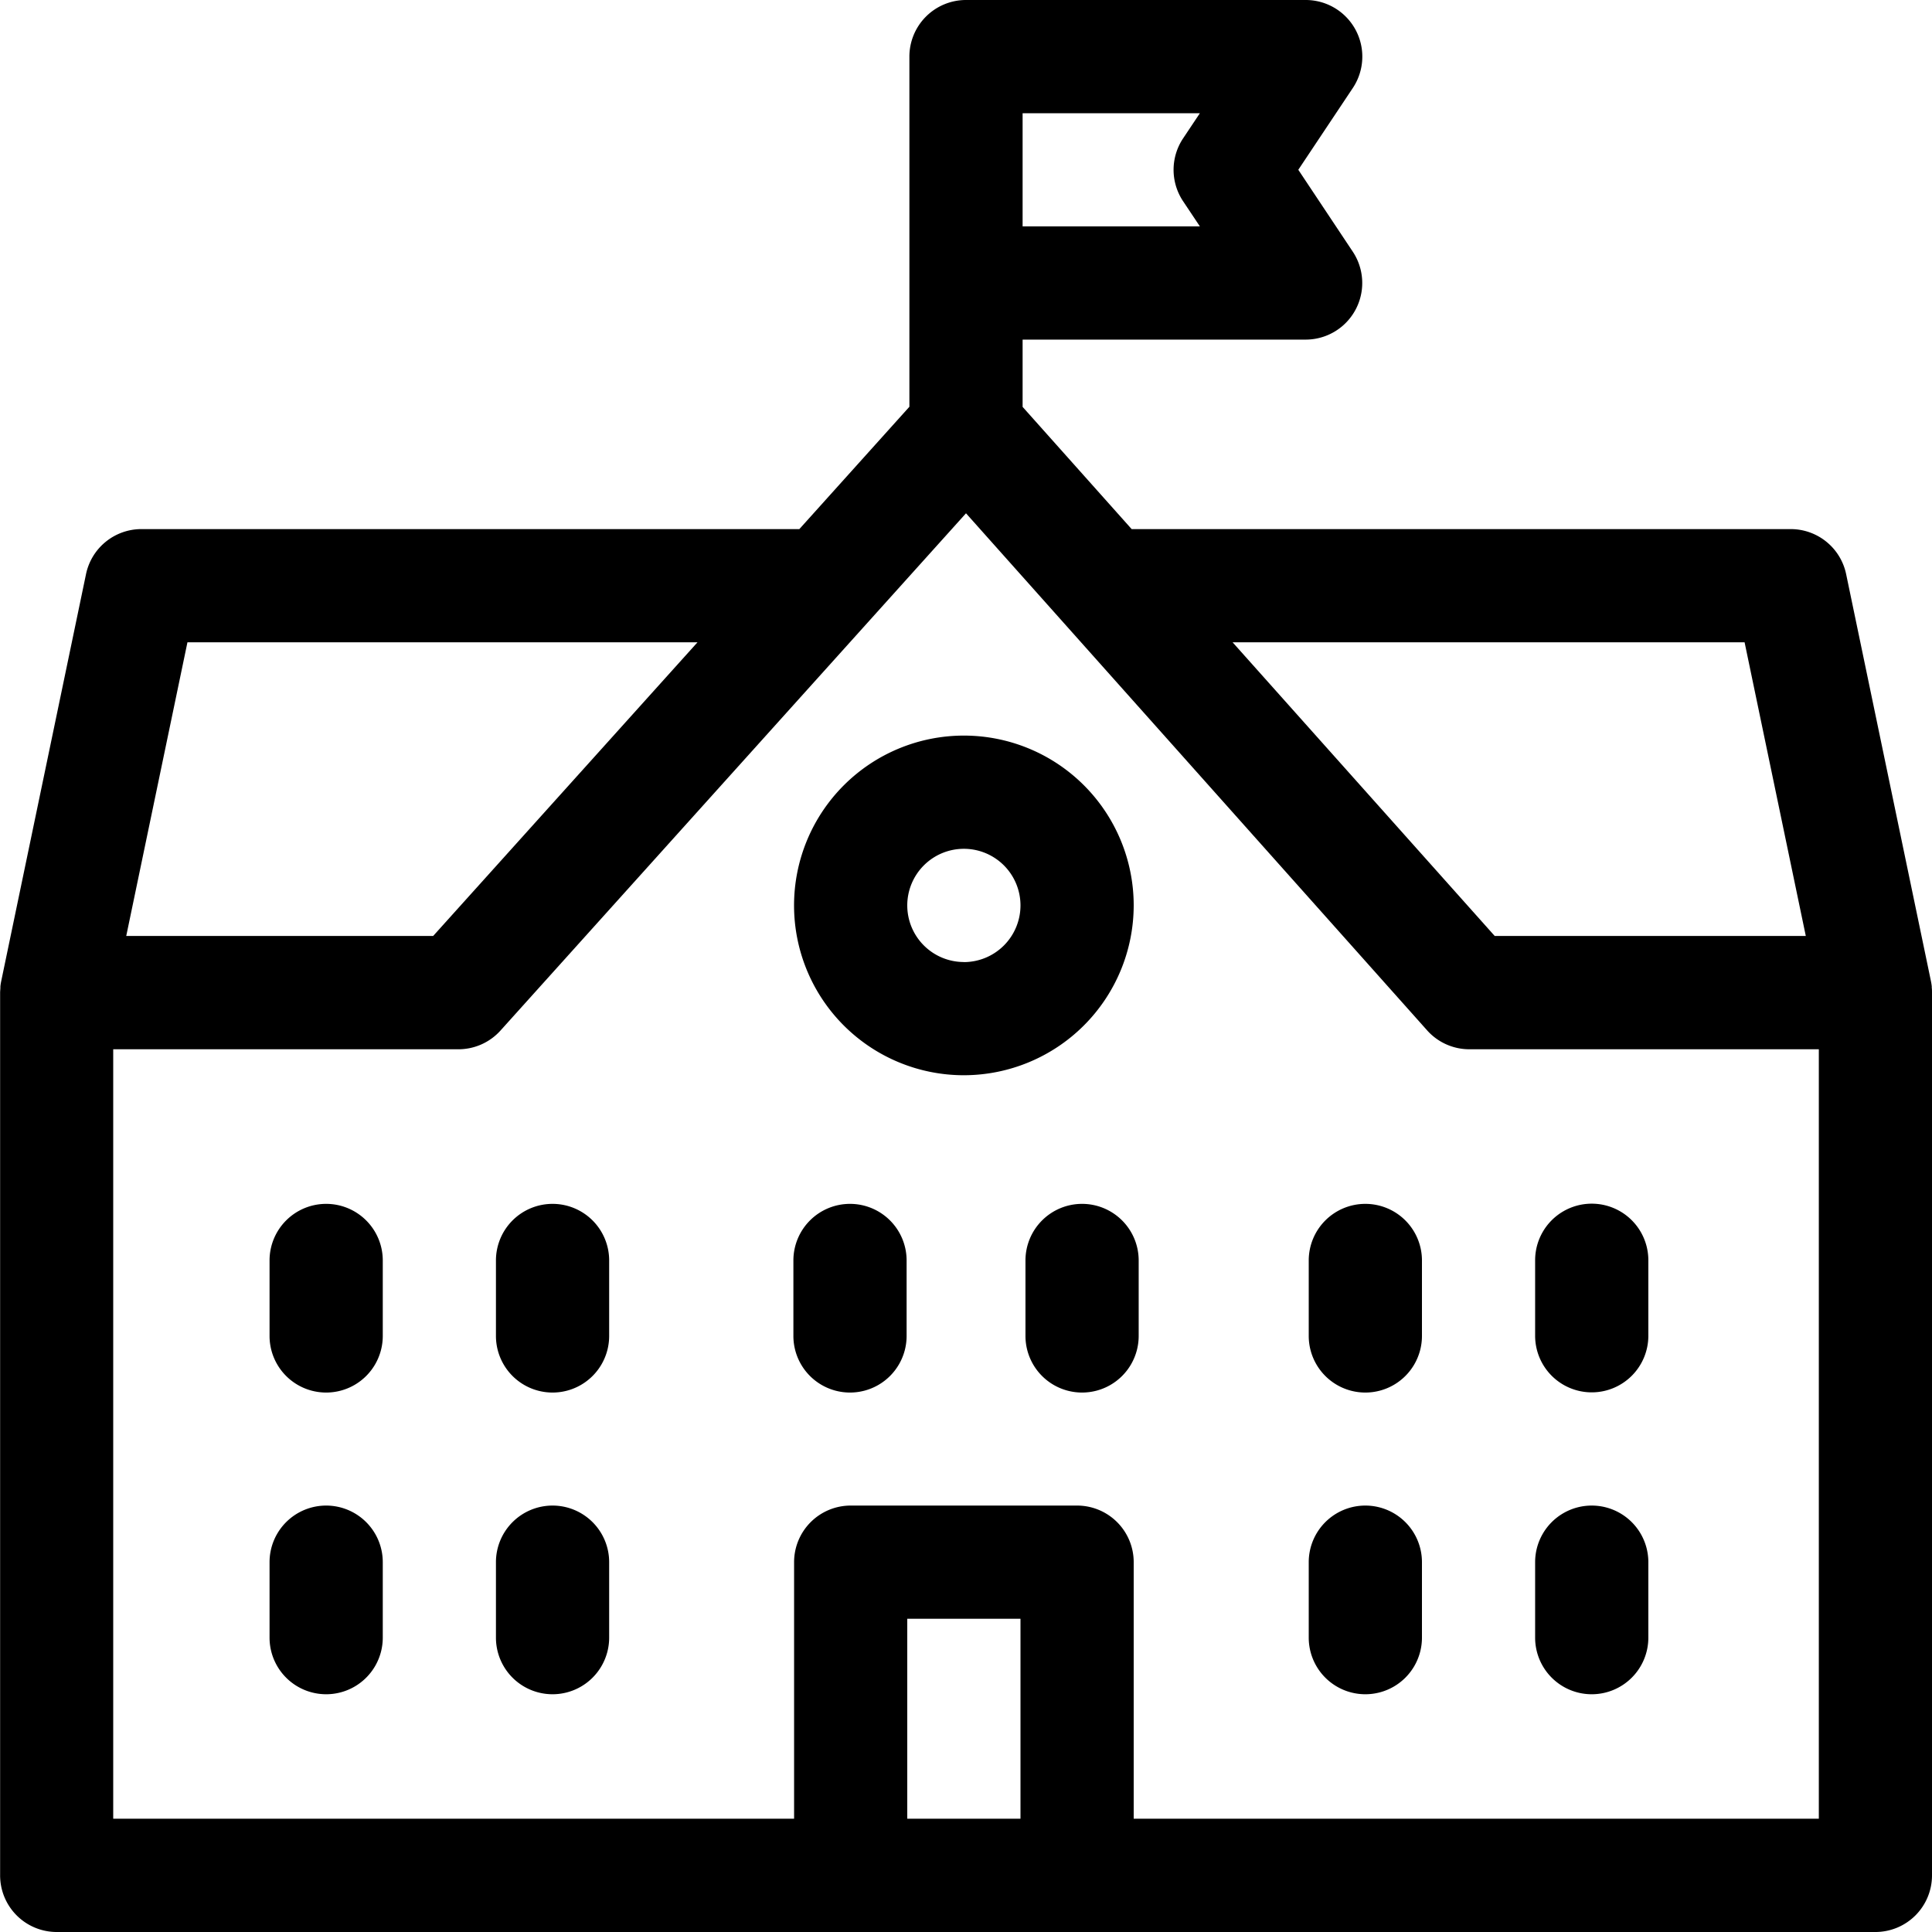
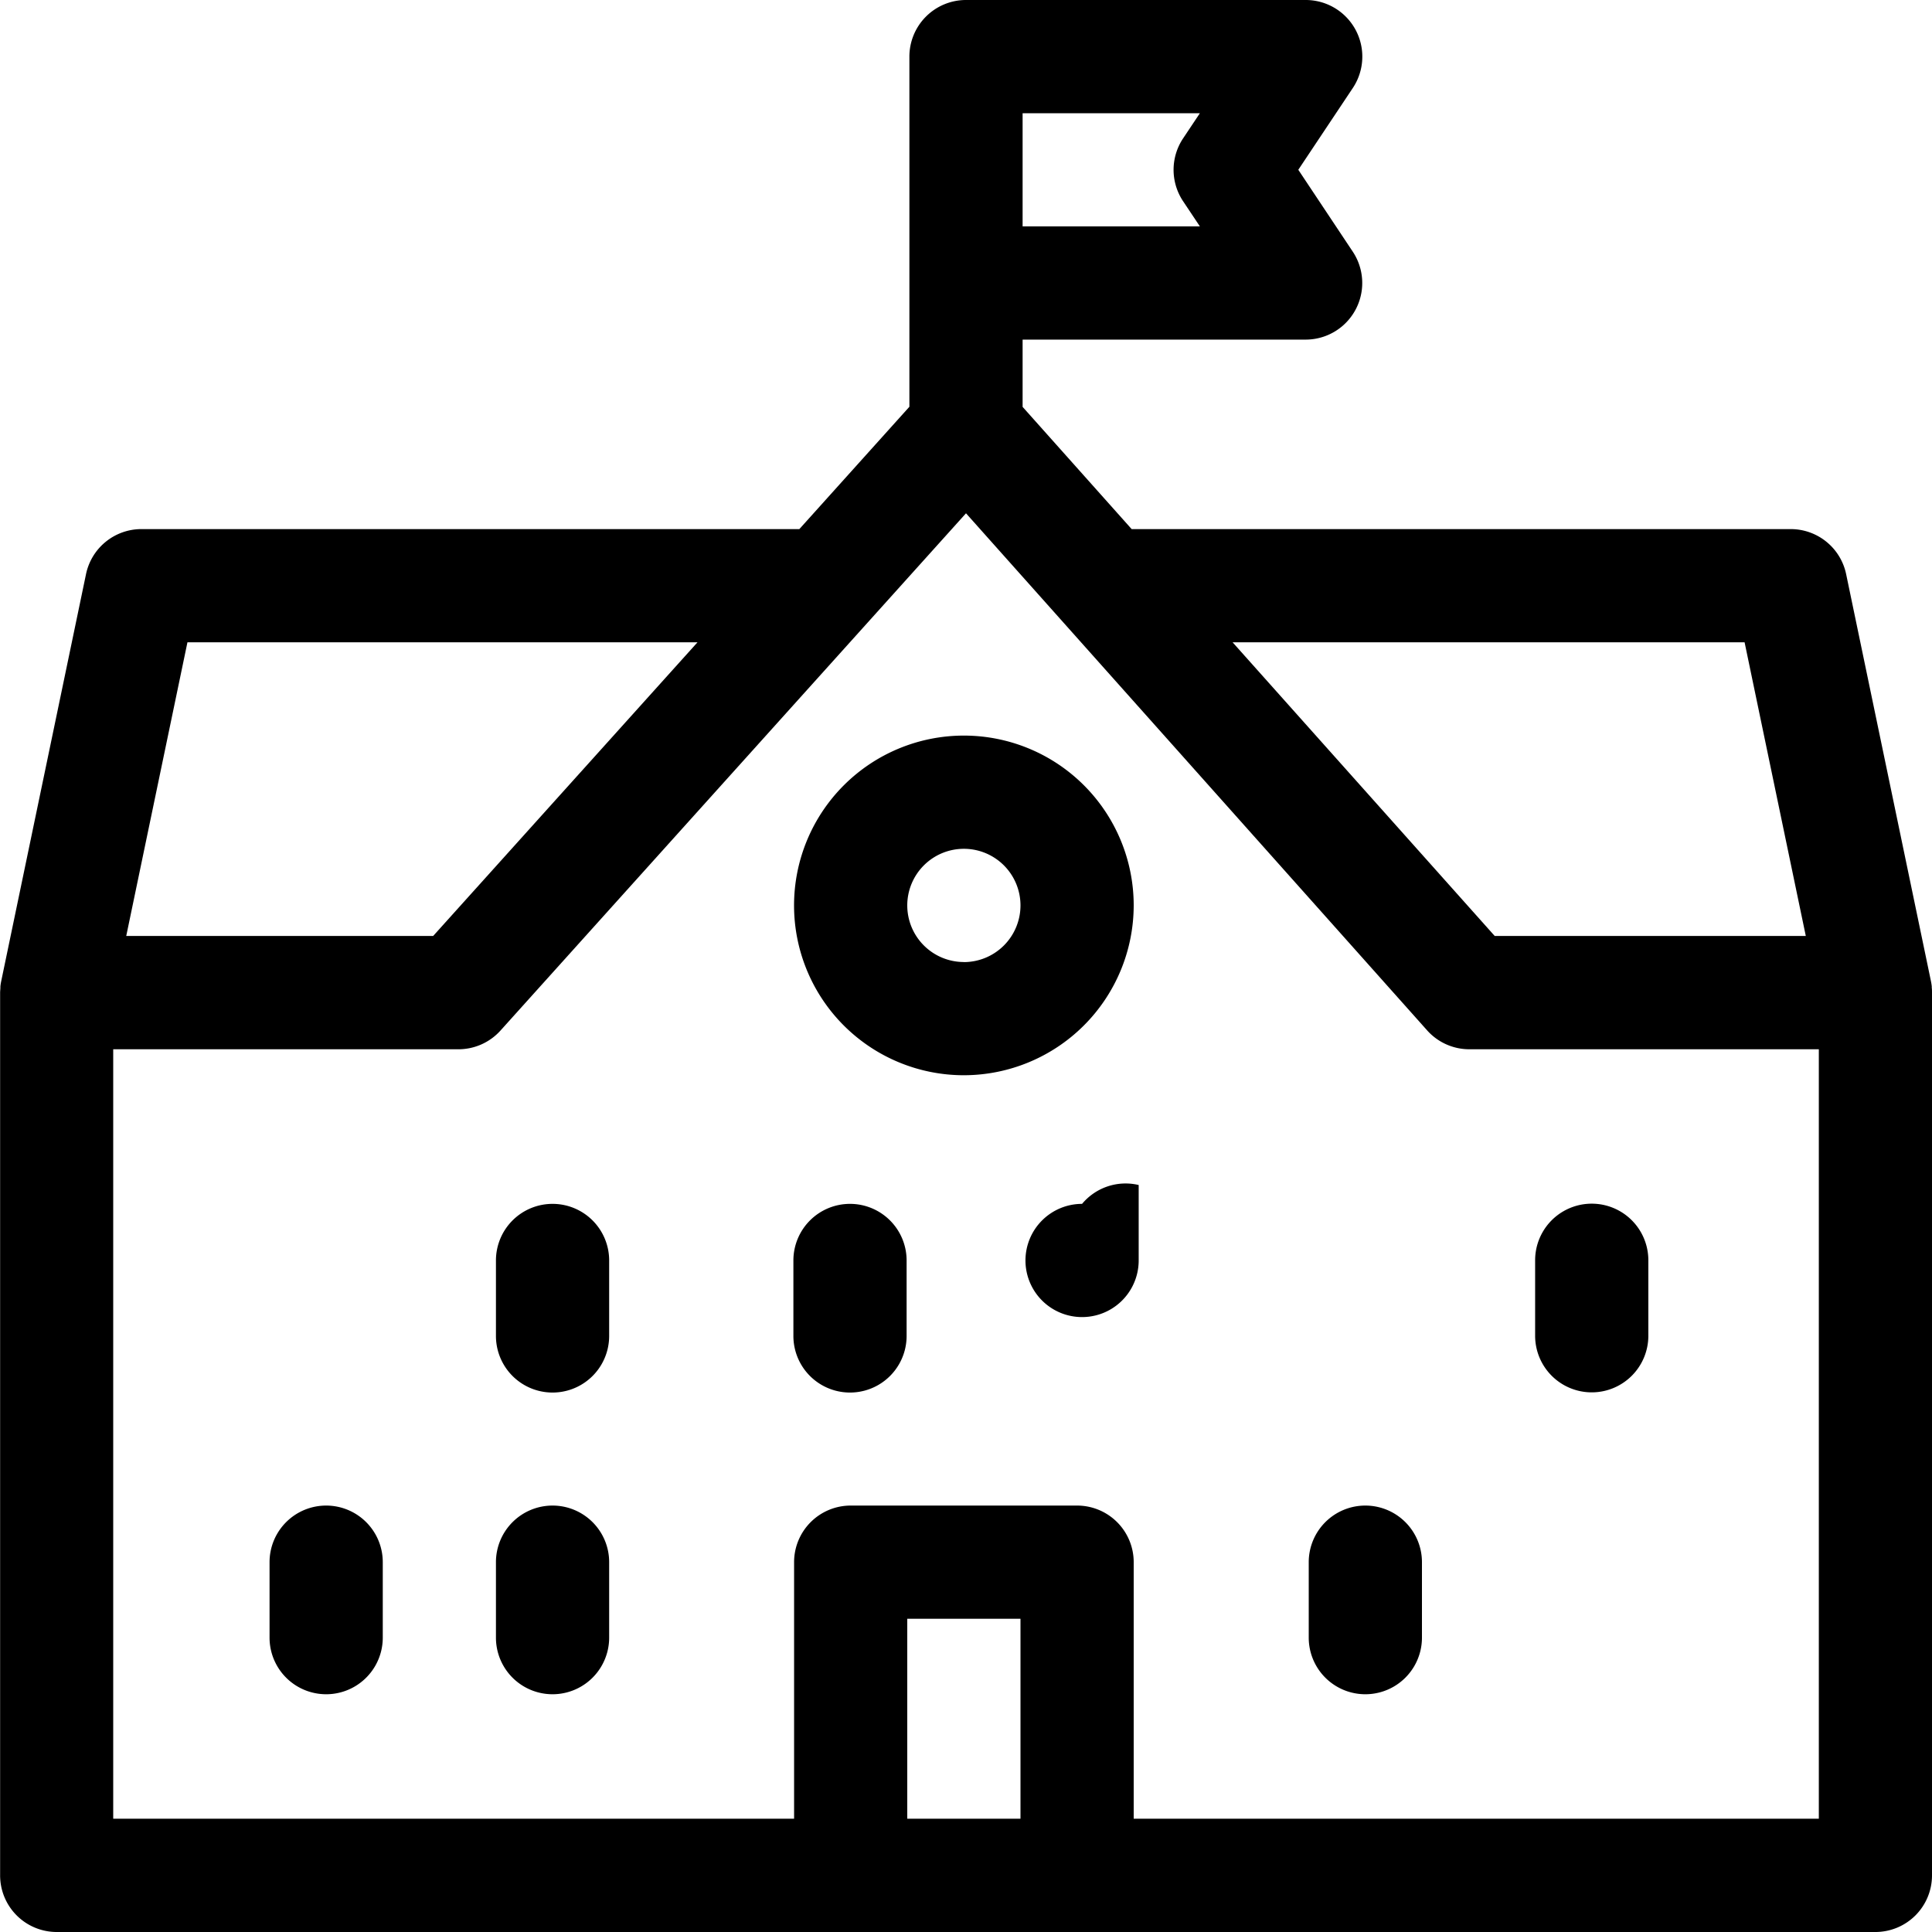
<svg xmlns="http://www.w3.org/2000/svg" width="50" height="49.998" viewBox="0 0 50 49.998">
  <g id="school_1_" data-name="school (1)" transform="translate(0 -0.5)">
    <path id="Path_26" data-name="Path 26" d="M49.994,26.053s0-.008,0-.013a.1.1,0,0,0,0-.011,1.407,1.407,0,0,0-.022-.14l-2.194-10.53a1.465,1.465,0,0,0-1.434-1.166H29.287L26.465,11.03V9.289H33.79a1.465,1.465,0,0,0,1.219-2.277L33.6,4.894l1.411-2.117A1.465,1.465,0,0,0,33.79.5H25a1.465,1.465,0,0,0-1.465,1.465v9.062l-2.848,3.166H3.66a1.465,1.465,0,0,0-1.434,1.166L.032,25.889a1.407,1.407,0,0,0-.022.14s0,.008,0,.011,0,.009,0,.013c0,.047-.007.093-.007.14v22.84A1.465,1.465,0,0,0,1.465,50.5h47.07A1.465,1.465,0,0,0,50,49.033V26.193c0-.047,0-.093-.007-.14ZM45.15,17.123l1.584,7.6H38.683l-6.783-7.6ZM30.618,5.707l.435.652H26.465V3.43h4.588l-.435.652a1.465,1.465,0,0,0,0,1.625ZM4.851,17.123h13.2l-6.841,7.6H3.267ZM26.41,47.568H23.48V42.394h2.93Zm20.661,0H29.34V40.929a1.465,1.465,0,0,0-1.465-1.465H22.016a1.465,1.465,0,0,0-1.465,1.465v6.639H2.93V27.655h8.934a1.465,1.465,0,0,0,1.089-.485L25,13.784,36.934,27.166a1.465,1.465,0,0,0,1.093.489h9.044Zm0,0" transform="translate(0)" />
    <path id="Path_27" data-name="Path 27" d="M408.289,324.378a1.465,1.465,0,0,0,1.465-1.465v-1.953a1.465,1.465,0,0,0-2.93,0v1.953A1.465,1.465,0,0,0,408.289,324.378Zm0,0" transform="translate(-367.095 -287.844)" />
-     <path id="Path_28" data-name="Path 28" d="M408.289,404.375a1.465,1.465,0,0,0,1.465-1.465v-1.953a1.465,1.465,0,0,0-2.93,0v1.953A1.465,1.465,0,0,0,408.289,404.375Zm0,0" transform="translate(-367.095 -360.028)" />
-     <path id="Path_29" data-name="Path 29" d="M348.289,319.5a1.465,1.465,0,0,0-1.465,1.465v1.953a1.465,1.465,0,0,0,2.93,0v-1.953A1.465,1.465,0,0,0,348.289,319.5Zm0,0" transform="translate(-312.954 -287.844)" />
    <path id="Path_30" data-name="Path 30" d="M348.289,399.492a1.465,1.465,0,0,0-1.465,1.465v1.953a1.465,1.465,0,0,0,2.93,0v-1.953A1.465,1.465,0,0,0,348.289,399.492Zm0,0" transform="translate(-312.954 -360.028)" />
    <path id="Path_31" data-name="Path 31" d="M211.715,319.5a1.465,1.465,0,0,0-1.465,1.465v1.953a1.465,1.465,0,0,0,2.93,0v-1.953A1.465,1.465,0,0,0,211.715,319.5Zm0,0" transform="translate(-189.717 -287.844)" />
-     <path id="Path_32" data-name="Path 32" d="M273.215,319.5a1.465,1.465,0,0,0-1.465,1.465v1.953a1.465,1.465,0,0,0,2.93,0v-1.953A1.465,1.465,0,0,0,273.215,319.5Zm0,0" transform="translate(-245.211 -287.844)" />
-     <path id="Path_33" data-name="Path 33" d="M72.891,319.5a1.465,1.465,0,0,0-1.465,1.465v1.953a1.465,1.465,0,0,0,2.93,0v-1.953A1.465,1.465,0,0,0,72.891,319.5Zm0,0" transform="translate(-64.45 -287.844)" />
+     <path id="Path_32" data-name="Path 32" d="M273.215,319.5a1.465,1.465,0,0,0-1.465,1.465a1.465,1.465,0,0,0,2.93,0v-1.953A1.465,1.465,0,0,0,273.215,319.5Zm0,0" transform="translate(-245.211 -287.844)" />
    <path id="Path_34" data-name="Path 34" d="M72.891,399.492a1.465,1.465,0,0,0-1.465,1.465v1.953a1.465,1.465,0,0,0,2.93,0v-1.953A1.465,1.465,0,0,0,72.891,399.492Zm0,0" transform="translate(-64.45 -360.028)" />
    <path id="Path_35" data-name="Path 35" d="M132.891,319.5a1.465,1.465,0,0,0-1.465,1.465v1.953a1.465,1.465,0,0,0,2.93,0v-1.953A1.465,1.465,0,0,0,132.891,319.5Zm0,0" transform="translate(-118.591 -287.844)" />
    <path id="Path_36" data-name="Path 36" d="M132.891,399.492a1.465,1.465,0,0,0-1.465,1.465v1.953a1.465,1.465,0,0,0,2.93,0v-1.953A1.465,1.465,0,0,0,132.891,399.492Zm0,0" transform="translate(-118.591 -360.028)" />
    <path id="Path_37" data-name="Path 37" d="M219.223,199.833a4.395,4.395,0,1,0-4.395,4.395A4.4,4.4,0,0,0,219.223,199.833Zm-4.395,1.465a1.465,1.465,0,1,1,1.465-1.465A1.467,1.467,0,0,1,214.829,201.3Zm0,0" transform="translate(-189.883 -175.901)" />
  </g>
</svg>